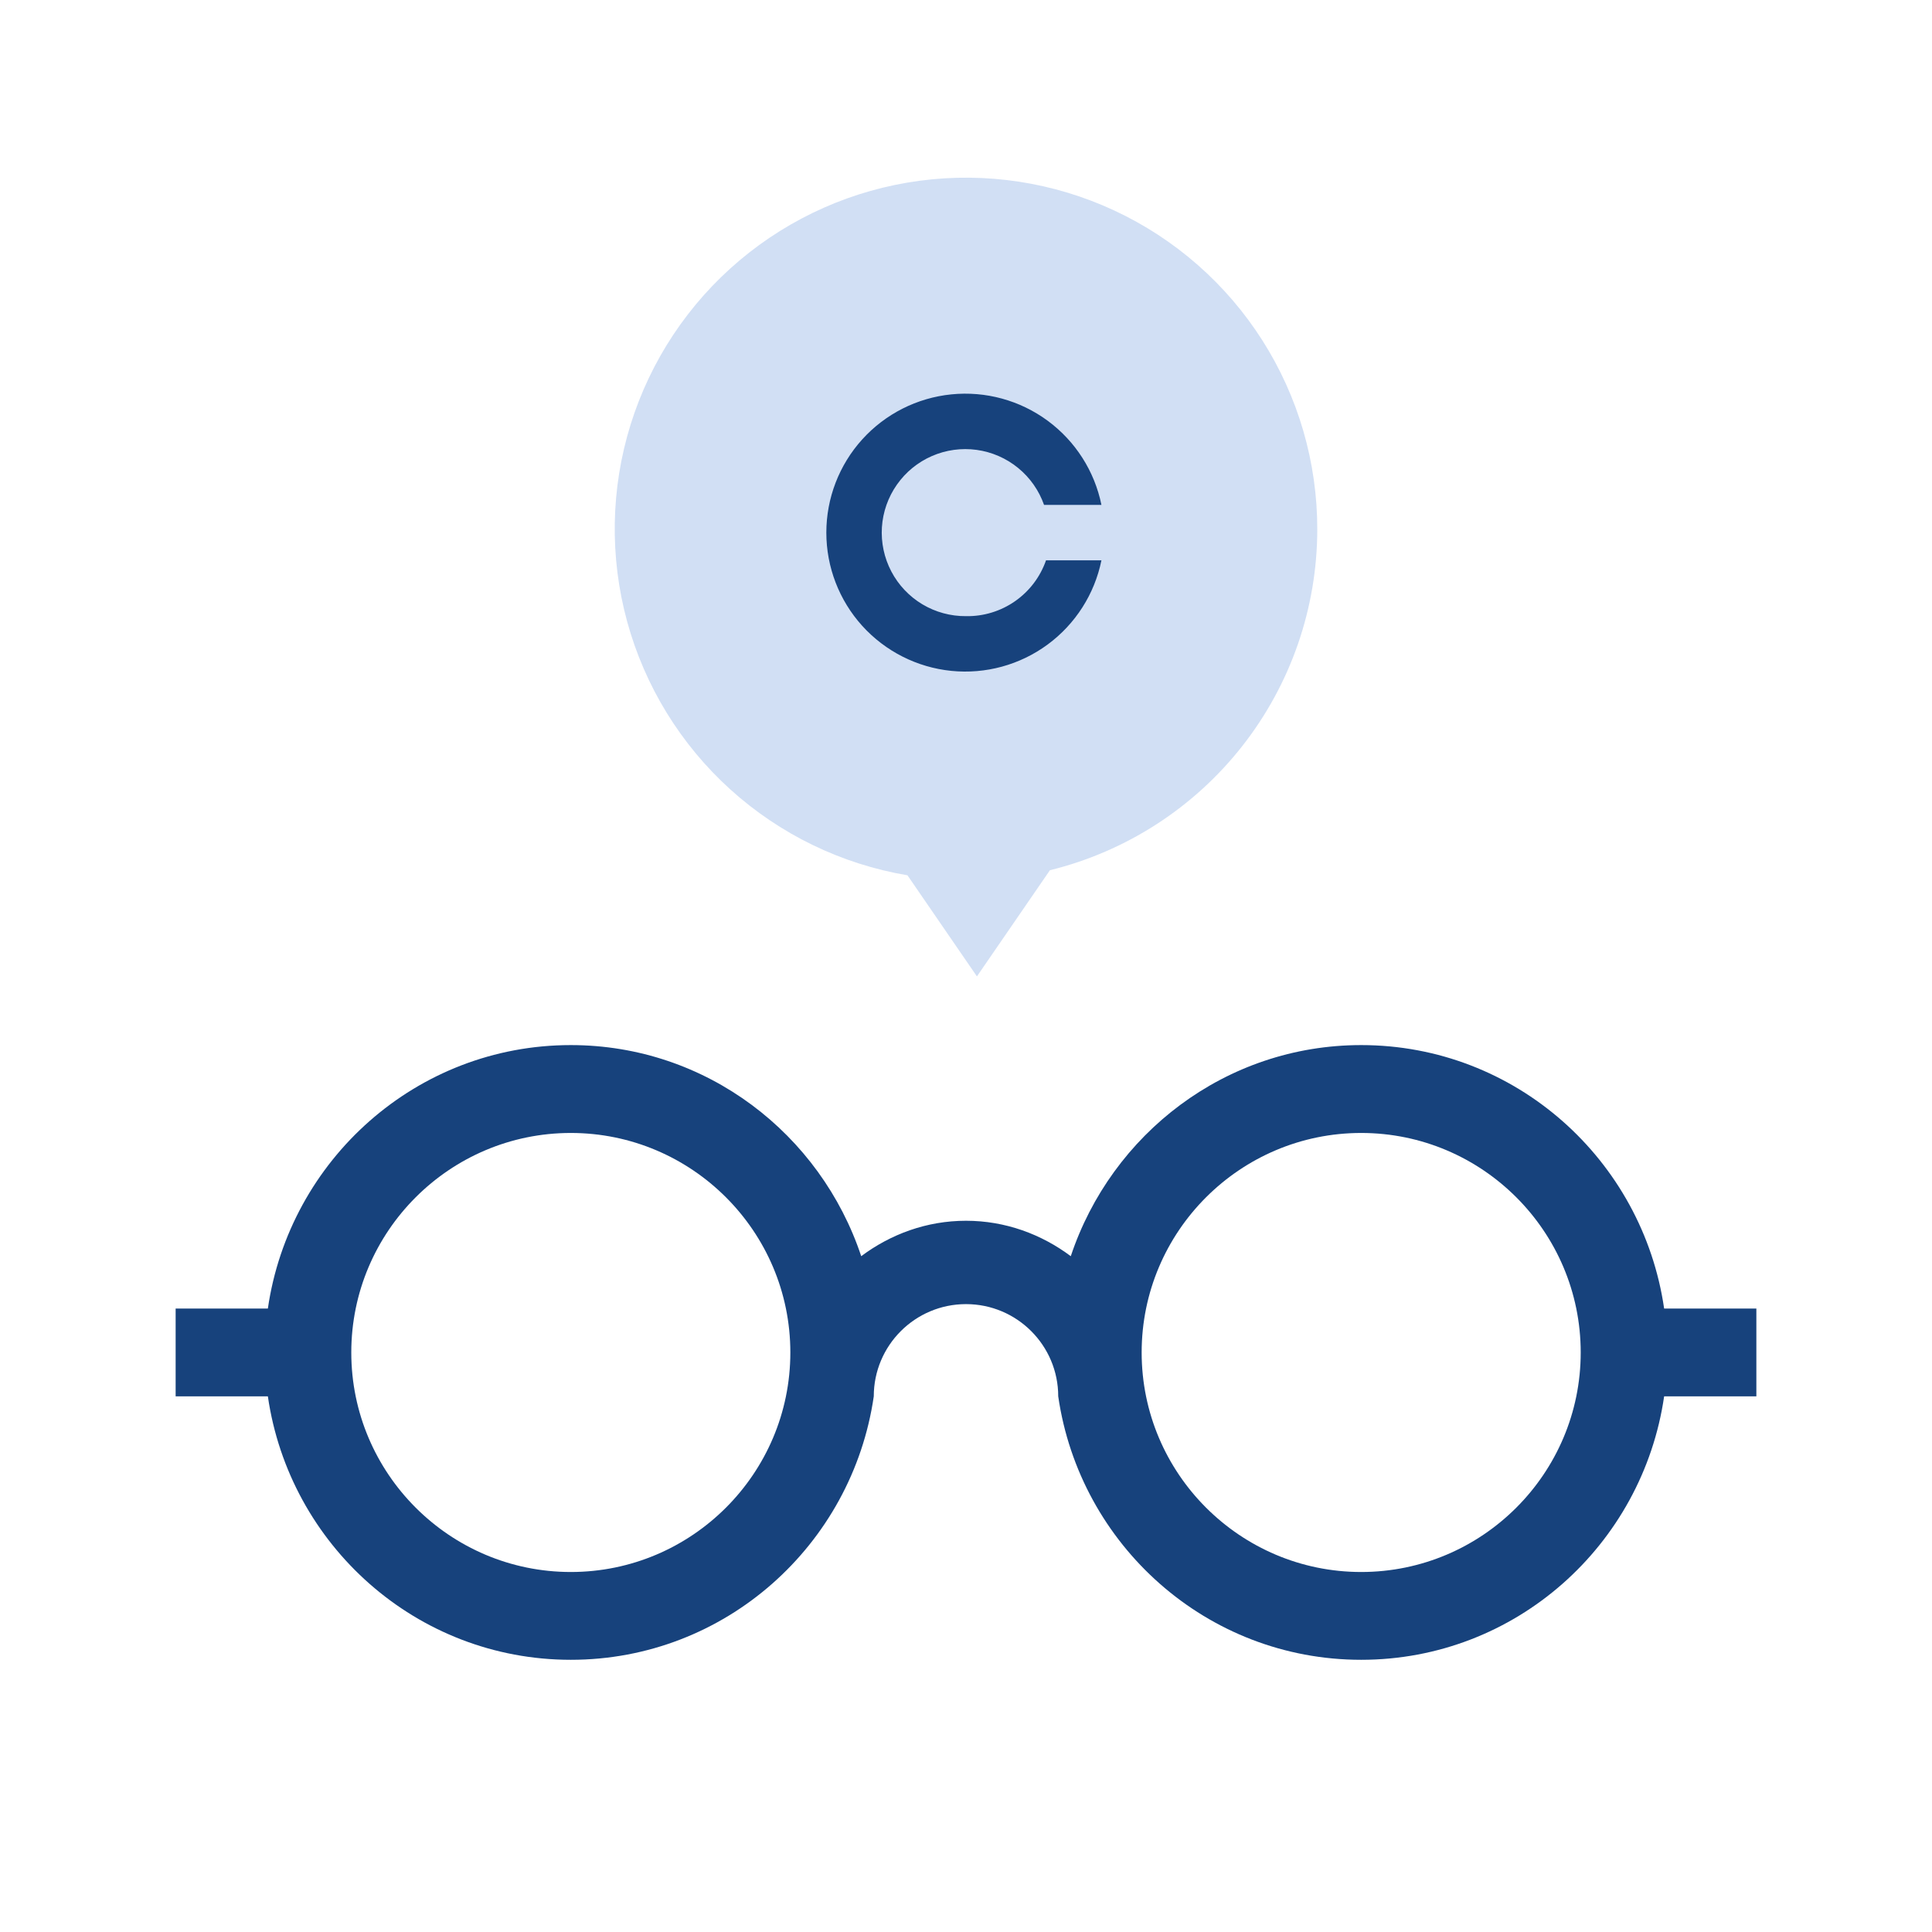
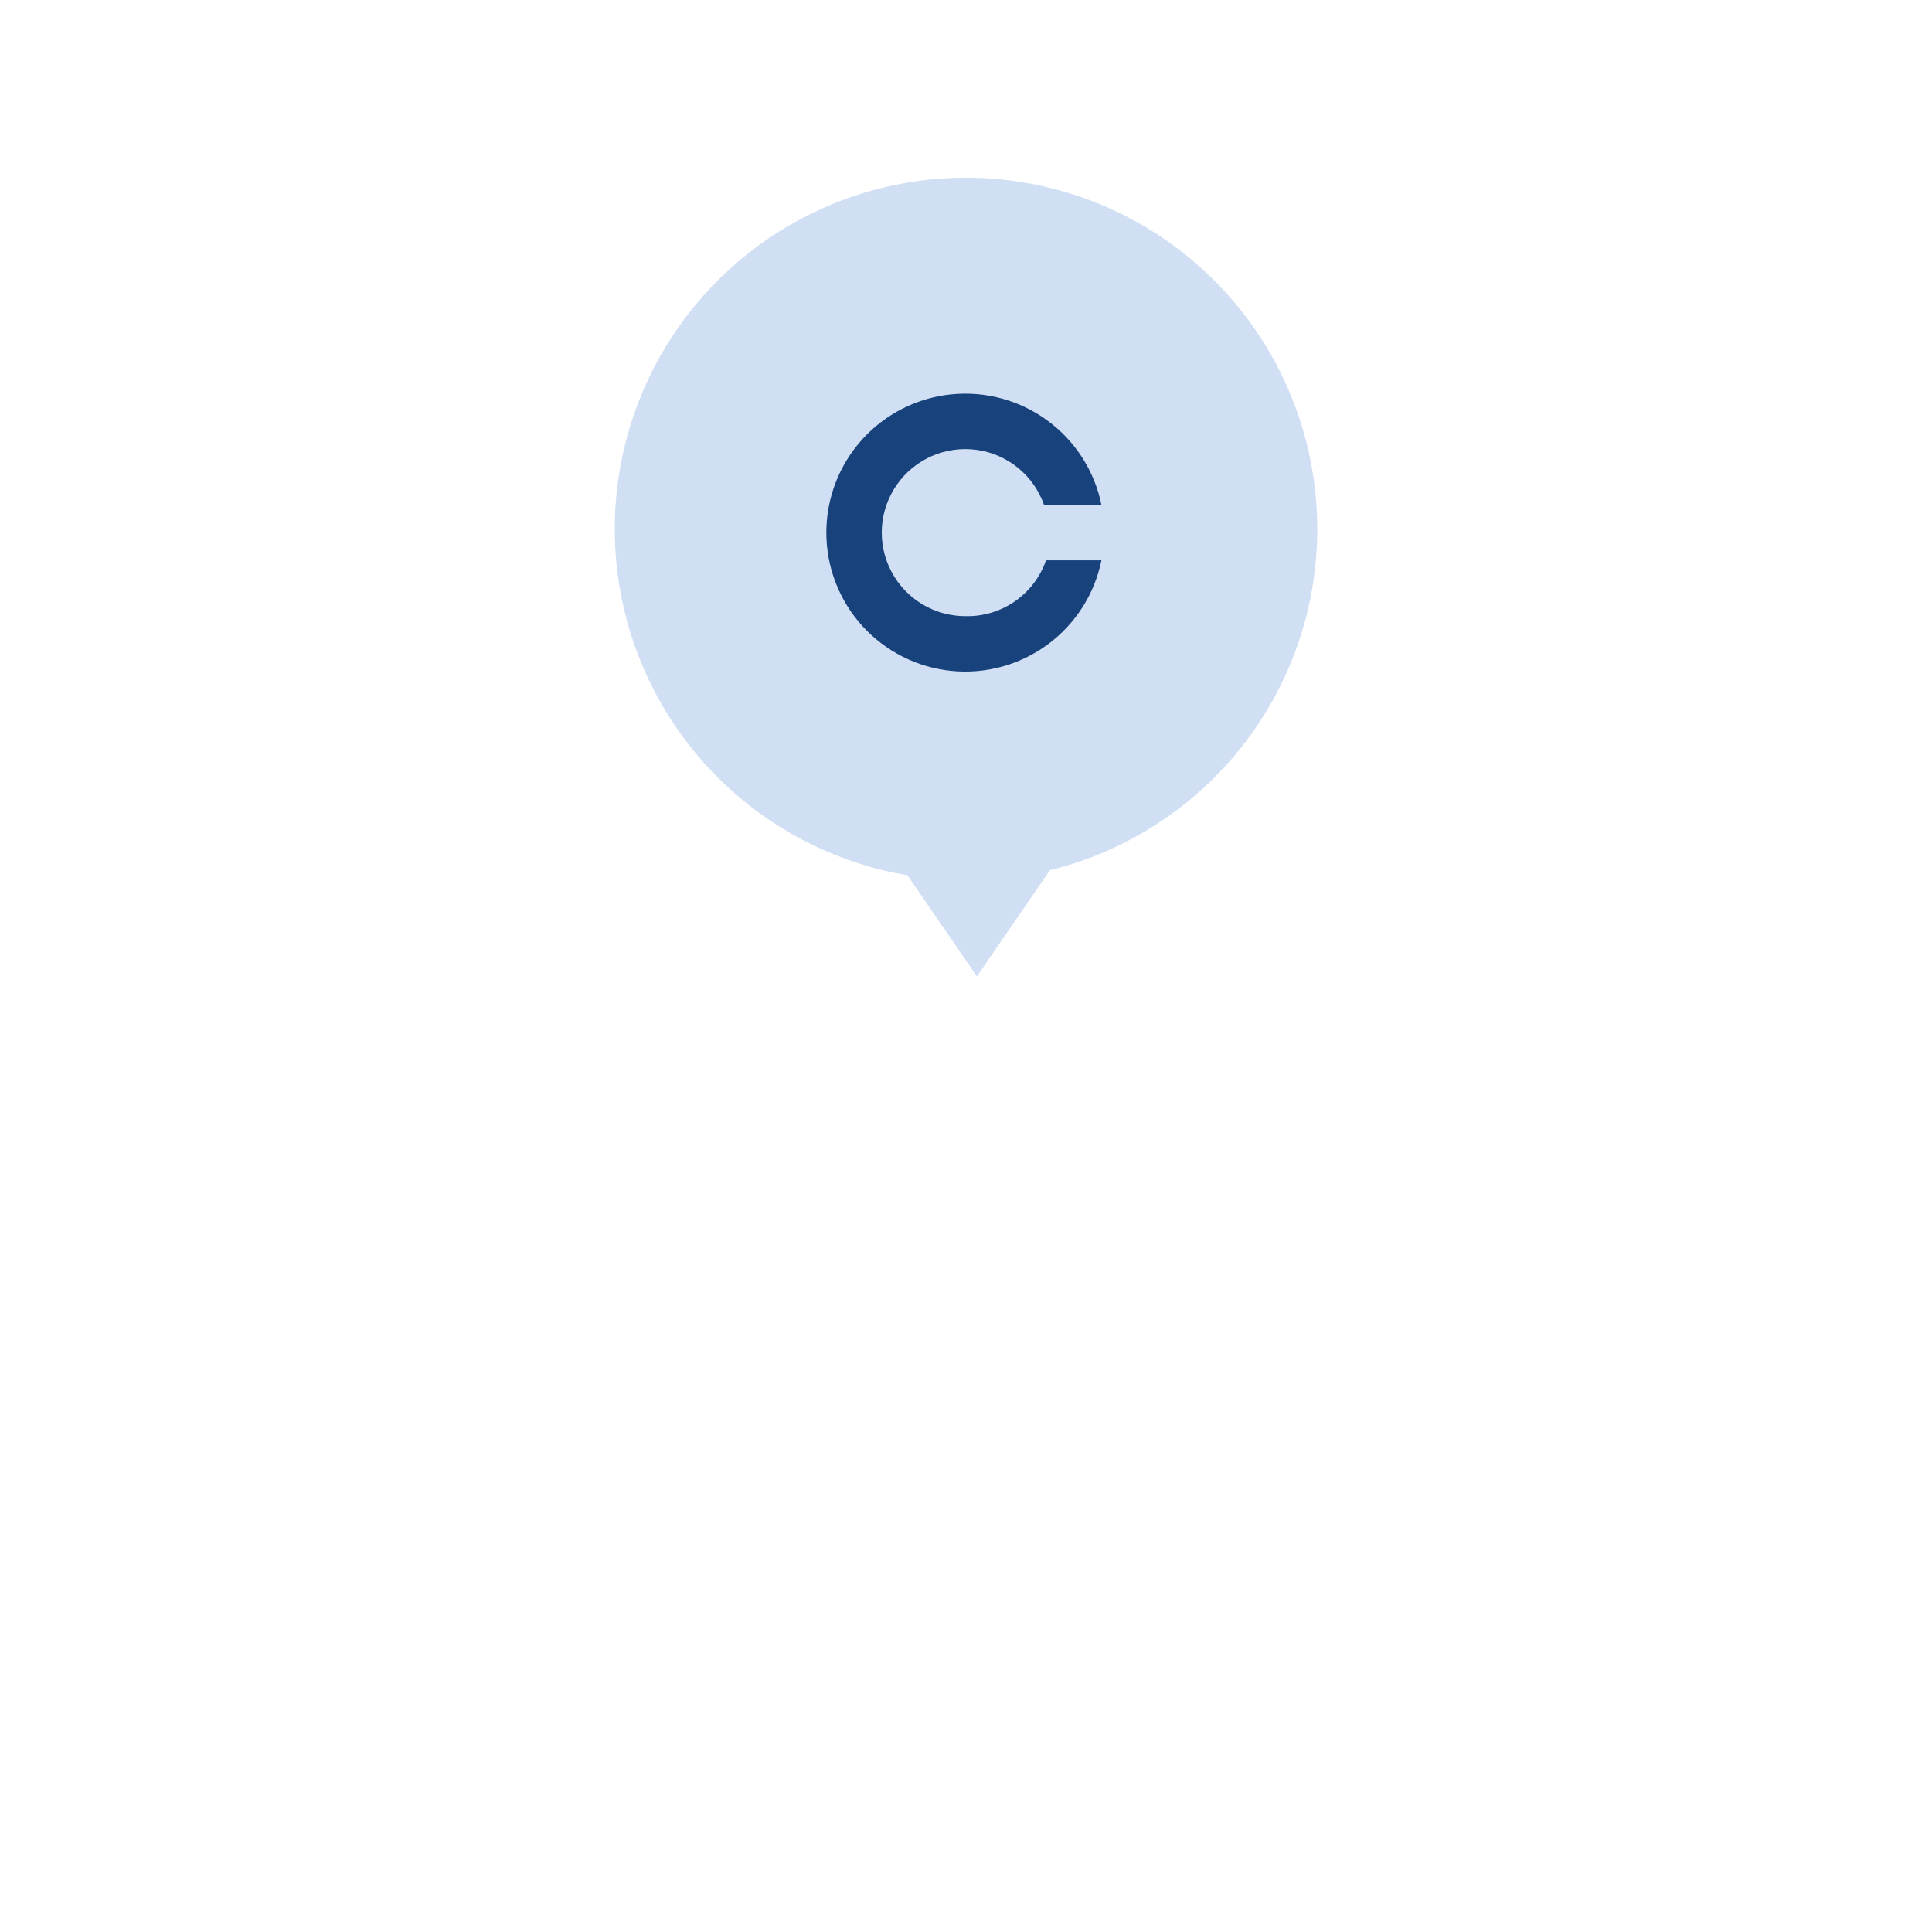
<svg xmlns="http://www.w3.org/2000/svg" width="110" height="110" viewBox="0 0 110 110" fill="none">
-   <path d="M100 74.503H94.749C93.521 66.044 86.294 59.503 77.5 59.503C69.777 59.503 63.281 64.568 60.966 71.522C59.296 70.274 57.245 69.505 55 69.505C52.755 69.505 50.704 70.274 49.034 71.522C46.719 64.568 40.223 59.503 32.5 59.503C23.706 59.503 16.479 66.044 15.251 74.503H10V79.502H15.251C16.479 87.961 23.706 94.502 32.5 94.502C41.294 94.502 48.521 87.961 49.749 79.502C49.749 76.603 52.102 74.251 55 74.251C57.898 74.251 60.251 76.599 60.251 79.502C61.479 87.961 68.706 94.502 77.5 94.502C86.294 94.502 93.521 87.961 94.749 79.502H100V74.503ZM32.5 89.503C25.608 89.503 20.001 83.897 20.001 77.005C20.001 70.112 25.608 64.506 32.5 64.506C39.392 64.506 44.999 70.112 44.999 77.005C44.999 83.897 39.392 89.503 32.5 89.503ZM77.5 89.503C70.608 89.503 65.001 83.897 65.001 77.005C65.001 70.112 70.608 64.506 77.5 64.506C84.392 64.506 89.999 70.112 89.999 77.005C89.999 83.897 84.392 89.503 77.5 89.503Z" fill="#17427C" />
  <path d="M75 30.148C75.006 26.333 73.921 22.596 71.873 19.378C69.825 16.16 66.9 13.595 63.442 11.985C59.984 10.375 56.137 9.787 52.356 10.292C48.575 10.796 45.017 12.371 42.102 14.831C39.187 17.291 37.036 20.533 35.903 24.175C34.77 27.817 34.702 31.708 35.707 35.388C36.713 39.067 38.749 42.382 41.577 44.943C44.405 47.503 47.906 49.201 51.667 49.836L55.622 55.592L59.778 49.547C64.118 48.48 67.975 45.989 70.734 42.473C73.494 38.956 74.995 34.617 75 30.148Z" fill="#D1DFF4" />
  <g style="mix-blend-mode:multiply">
    <path d="M55 35.081C54.126 35.088 53.267 34.855 52.517 34.407C51.767 33.958 51.155 33.311 50.749 32.538C50.342 31.764 50.157 30.893 50.212 30.021C50.268 29.149 50.564 28.309 51.066 27.594C51.568 26.878 52.257 26.315 53.058 25.966C53.859 25.617 54.741 25.495 55.607 25.614C56.473 25.733 57.289 26.089 57.966 26.642C58.643 27.194 59.154 27.923 59.444 28.747H62.711C62.32 26.826 61.229 25.118 59.65 23.955C58.072 22.792 56.117 22.257 54.166 22.454C52.215 22.65 50.407 23.564 49.091 25.019C47.776 26.473 47.048 28.364 47.048 30.325C47.048 32.286 47.776 34.177 49.091 35.632C50.407 37.086 52.215 38 54.166 38.197C56.117 38.393 58.072 37.858 59.65 36.695C61.229 35.532 62.32 33.825 62.711 31.903H59.556C59.228 32.845 58.611 33.66 57.793 34.23C56.975 34.801 55.997 35.099 55 35.081Z" fill="#17427C" />
  </g>
</svg>